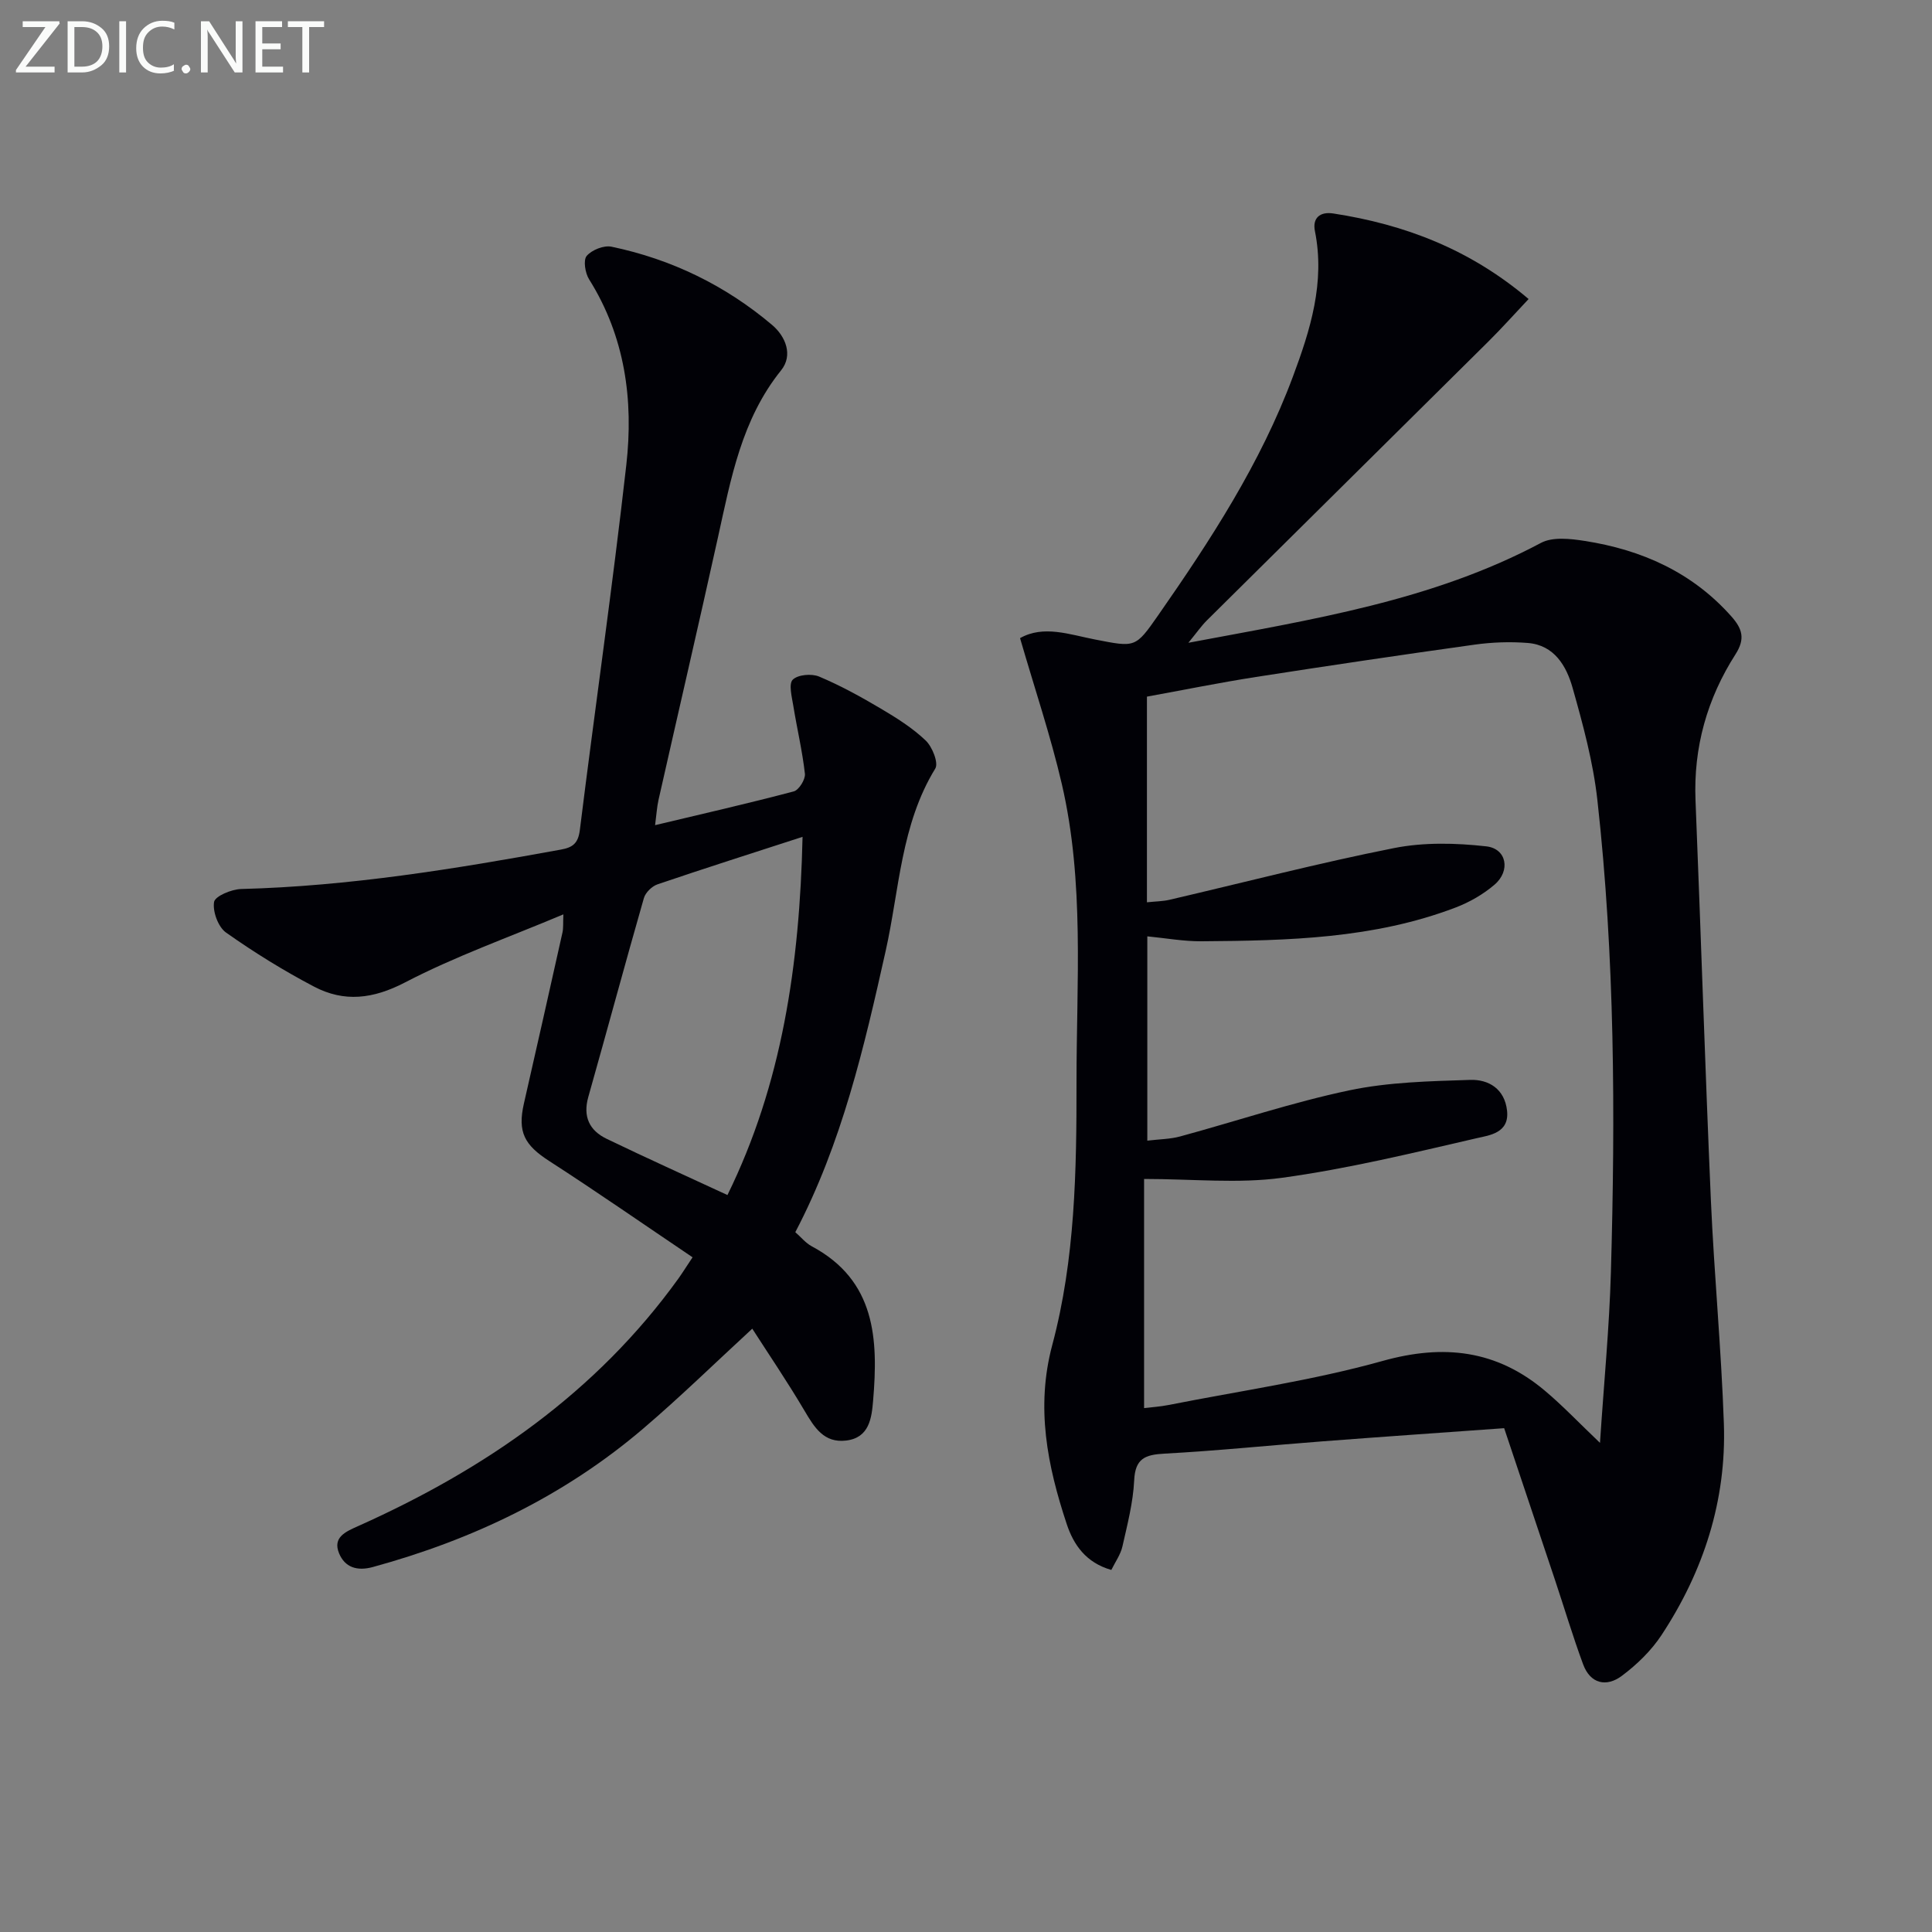
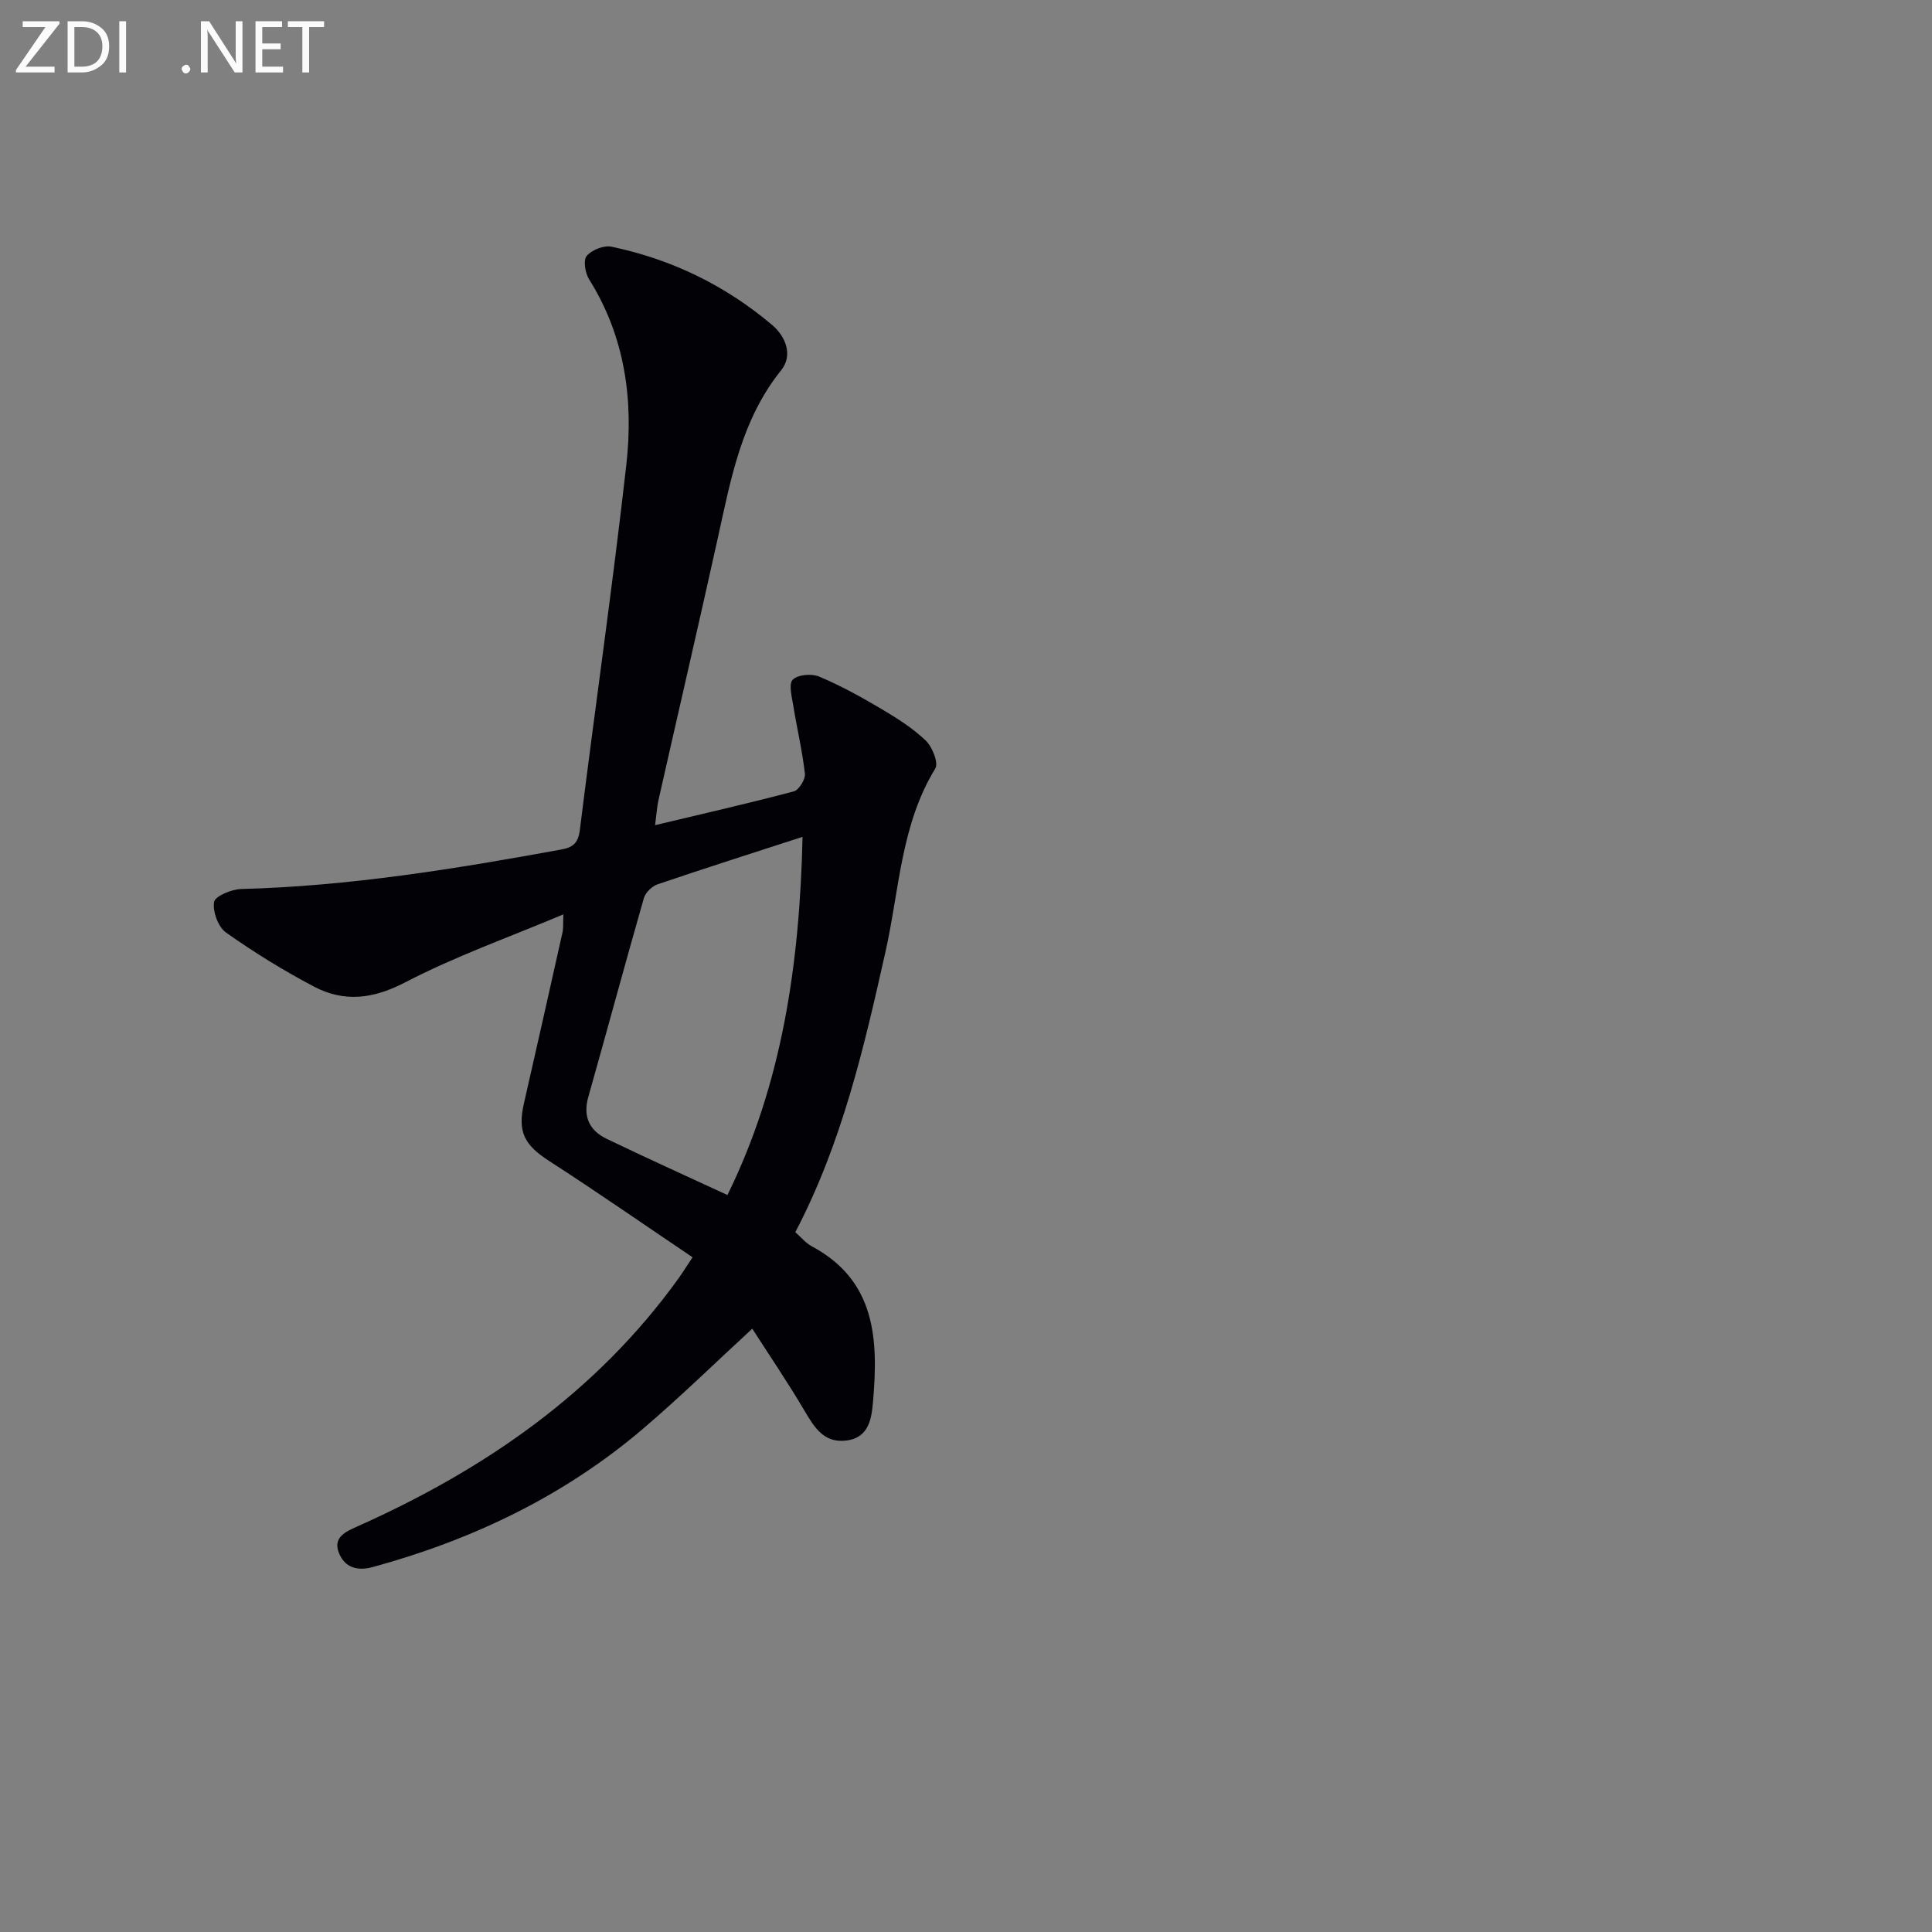
<svg xmlns="http://www.w3.org/2000/svg" enable-background="new 0 0 400 400" viewBox="0 0 400 400">
  <rect x="0" y="0" width="400" height="400" fill="#808080" stroke="none" />
-   <path d="m211.19 132.12c4.86-2.76 10.26-.74 15.52.28 8.36 1.62 8.33 1.8 13.09-5.03 10.86-15.58 21.21-31.48 27.88-49.39 3.6-9.64 6.7-19.5 4.56-30.14-.54-2.66 1-4.08 3.82-3.64 14.72 2.27 28.21 7.36 40.42 17.71-2.86 3.03-5.56 6.06-8.44 8.91-19.38 19.22-38.79 38.41-58.17 57.63-1.14 1.13-2.06 2.48-3.83 4.63 25.73-4.84 50.46-8.68 73-20.68 2.42-1.29 6.08-.87 9.04-.41 11.81 1.84 22.26 6.48 30.39 15.64 2.25 2.54 2.91 4.61.85 7.83-5.87 9.17-8.73 19.27-8.28 30.28 1.11 27.59 1.98 55.18 3.18 82.76.68 15.43 2.16 30.84 2.69 46.27.54 15.89-4.2 30.52-12.9 43.74-2.13 3.24-5.11 6.13-8.23 8.46-3.17 2.37-6.52 1.67-8.02-2.41-2.12-5.75-3.88-11.64-5.82-17.46-3.46-10.37-6.94-20.73-10.52-31.41-13.06.94-25.32 1.78-37.56 2.72-10.93.83-21.85 1.96-32.79 2.55-3.98.22-6.04.99-6.25 5.53-.22 4.59-1.41 9.15-2.43 13.67-.38 1.69-1.48 3.21-2.3 4.88-5.27-1.51-7.81-5.2-9.24-9.51-4-12.07-6.44-24.14-2.99-37.06 4.75-17.78 5.04-36.16 5.02-54.46-.01-20.61 1.68-41.35-3.04-61.68-2.31-9.95-5.6-19.69-8.65-30.21zm120.07 166.61c.82-12.5 1.94-23.92 2.26-35.36.93-32.62.82-65.25-2.8-97.73-.87-7.85-2.98-15.62-5.14-23.26-1.27-4.48-3.77-8.82-9.26-9.26-3.63-.29-7.36-.16-10.97.34-15.13 2.11-30.23 4.35-45.32 6.7-7.62 1.19-15.19 2.73-22.57 4.07v42.58c1.77-.19 3.24-.19 4.63-.51 15.5-3.6 30.91-7.62 46.51-10.71 6.18-1.23 12.83-1.07 19.13-.36 4.22.48 5.05 5.05 1.71 7.92-2.34 2.01-5.2 3.65-8.09 4.75-16.95 6.46-34.75 6.85-52.56 6.98-3.72.03-7.45-.65-11.25-1.02v42.3c2.56-.31 4.75-.31 6.79-.87 11.67-3.17 23.19-7.05 35-9.54 8.15-1.72 16.69-1.9 25.07-2.17 3.8-.12 7.12 1.85 7.62 6.37.51 4.64-3.66 5.1-6.24 5.69-13.37 3.09-26.77 6.35-40.35 8.21-9.09 1.24-18.48.24-28.56.24v47.44c1.48-.18 3.3-.29 5.07-.64 14.8-2.93 29.82-5.07 44.31-9.12 12.7-3.55 23.61-2.25 33.6 6.16 3.66 3.07 6.95 6.55 11.41 10.8z" fill="#010106" />
  <path d="m143.39 260.31c-10.09-6.8-19.76-13.53-29.66-19.92-5.15-3.32-6.61-5.99-5.26-11.92 2.69-11.79 5.35-23.59 7.98-35.39.21-.93.11-1.92.19-3.77-11.32 4.77-22.43 8.7-32.78 14.09-6.61 3.44-12.59 4.15-18.84.87-6.31-3.31-12.41-7.09-18.23-11.2-1.62-1.15-2.79-4.34-2.47-6.32.19-1.21 3.61-2.64 5.61-2.69 22.34-.58 44.28-4.16 66.19-8.16 2.44-.44 3.58-1.27 3.93-4.05 3.13-25.2 6.77-50.35 9.62-75.58 1.52-13.43-.25-26.56-7.7-38.43-.82-1.3-1.25-3.98-.5-4.86 1.06-1.24 3.56-2.24 5.15-1.9 12.41 2.59 23.57 8.02 33.24 16.2 2.78 2.35 4.39 6.25 1.86 9.39-8.19 10.18-10.39 22.43-13.08 34.61-4.01 18.14-8.22 36.24-12.31 54.37-.32 1.43-.4 2.91-.7 5.19 9.87-2.35 19.33-4.51 28.71-6.99 1.06-.28 2.43-2.48 2.31-3.64-.53-4.73-1.65-9.4-2.41-14.11-.3-1.83-.99-4.5-.11-5.38 1.06-1.05 3.91-1.3 5.47-.64 4.4 1.85 8.63 4.18 12.75 6.62 3.27 1.93 6.57 4.01 9.3 6.61 1.37 1.3 2.7 4.65 1.99 5.81-7.13 11.63-7.43 25.05-10.27 37.75-4.46 19.93-9.03 39.76-18.71 58.24 1.18 1.03 2.15 2.25 3.4 2.92 13.26 7.08 13.78 19.25 12.71 31.94-.3 3.59-.77 7.7-5.58 8.28-4.62.56-6.59-2.73-8.64-6.2-3.62-6.12-7.63-12.02-10.8-16.96-7.69 7.08-14.93 14.16-22.62 20.72-16.35 13.93-35.26 22.97-55.91 28.62-3.34.92-5.82.04-7.01-2.81-1.39-3.34 1.34-4.5 3.94-5.66 26.24-11.74 49.3-27.62 66.33-51.28.79-1.11 1.49-2.24 2.91-4.37zm22.77-87.05c-10.55 3.42-20.32 6.53-30.02 9.83-1.16.39-2.5 1.7-2.83 2.85-3.93 13.7-7.63 27.47-11.51 41.18-1.15 4.08.24 6.94 3.8 8.66 8.17 3.94 16.44 7.67 25.01 11.64 11.28-22.95 14.95-47.66 15.55-74.16z" fill="#010106" />
  <g fill="#fafbfa">
    <path d="m12.4 4.8-7.1 9h6v1.2h-8v-.5l6.1-8.9h-4.7v-1.2h7.6v.4z" />
    <path d="m14 14v-9.6h3c1.6 0 2.9.5 4 1.4s1.6 2.2 1.6 3.8-.5 3-1.6 3.9-2.4 1.5-4 1.5h-3zm1.4-8.4v8.2h1.6c1.3 0 2.4-.4 3.1-1.1s1.1-1.8 1.1-3.1-.4-2.3-1.2-3-1.8-1-3.1-1z" />
    <path d="m26.1 4.4v10.6h-1.4v-10.6z" />
-     <path d="m36.1 14.6c-.8.4-1.8.6-2.9.6-1.5 0-2.7-.5-3.6-1.4s-1.4-2.2-1.4-3.8c0-1.7.5-3.1 1.5-4.1s2.3-1.6 3.9-1.6c1 0 1.8.1 2.5.4v1.4c-.8-.4-1.6-.6-2.5-.6-1.2 0-2.1.4-2.9 1.2s-1.1 1.8-1.1 3.2c0 1.3.3 2.3 1 3s1.6 1.1 2.7 1.1c1 0 2-.2 2.7-.7v1.3z" />
    <path d="m37.6 14.3c0-.2.1-.5.3-.6s.4-.3.6-.3c.3 0 .5.1.6.3s.3.4.3.6-.1.4-.3.6-.4.3-.6.3c-.3 0-.5-.1-.6-.3s-.3-.4-.3-.6z" />
    <path d="m50.2 15h-1.6l-5.3-8.2c-.2-.2-.3-.5-.4-.7 0 .2.1.7.1 1.5v7.4h-1.4v-10.6h1.7l5.2 8.1c.2.4.4.6.4.7 0-.3-.1-.8-.1-1.5v-7.3h1.4z" />
    <path d="m58.6 15h-5.7v-10.6h5.5v1.2h-4.1v3.4h3.8v1.2h-3.8v3.6h4.3z" />
    <path d="m67.1 5.6h-3.1v9.4h-1.4v-9.4h-3v-1.2h7.5z" />
  </g>
</svg>